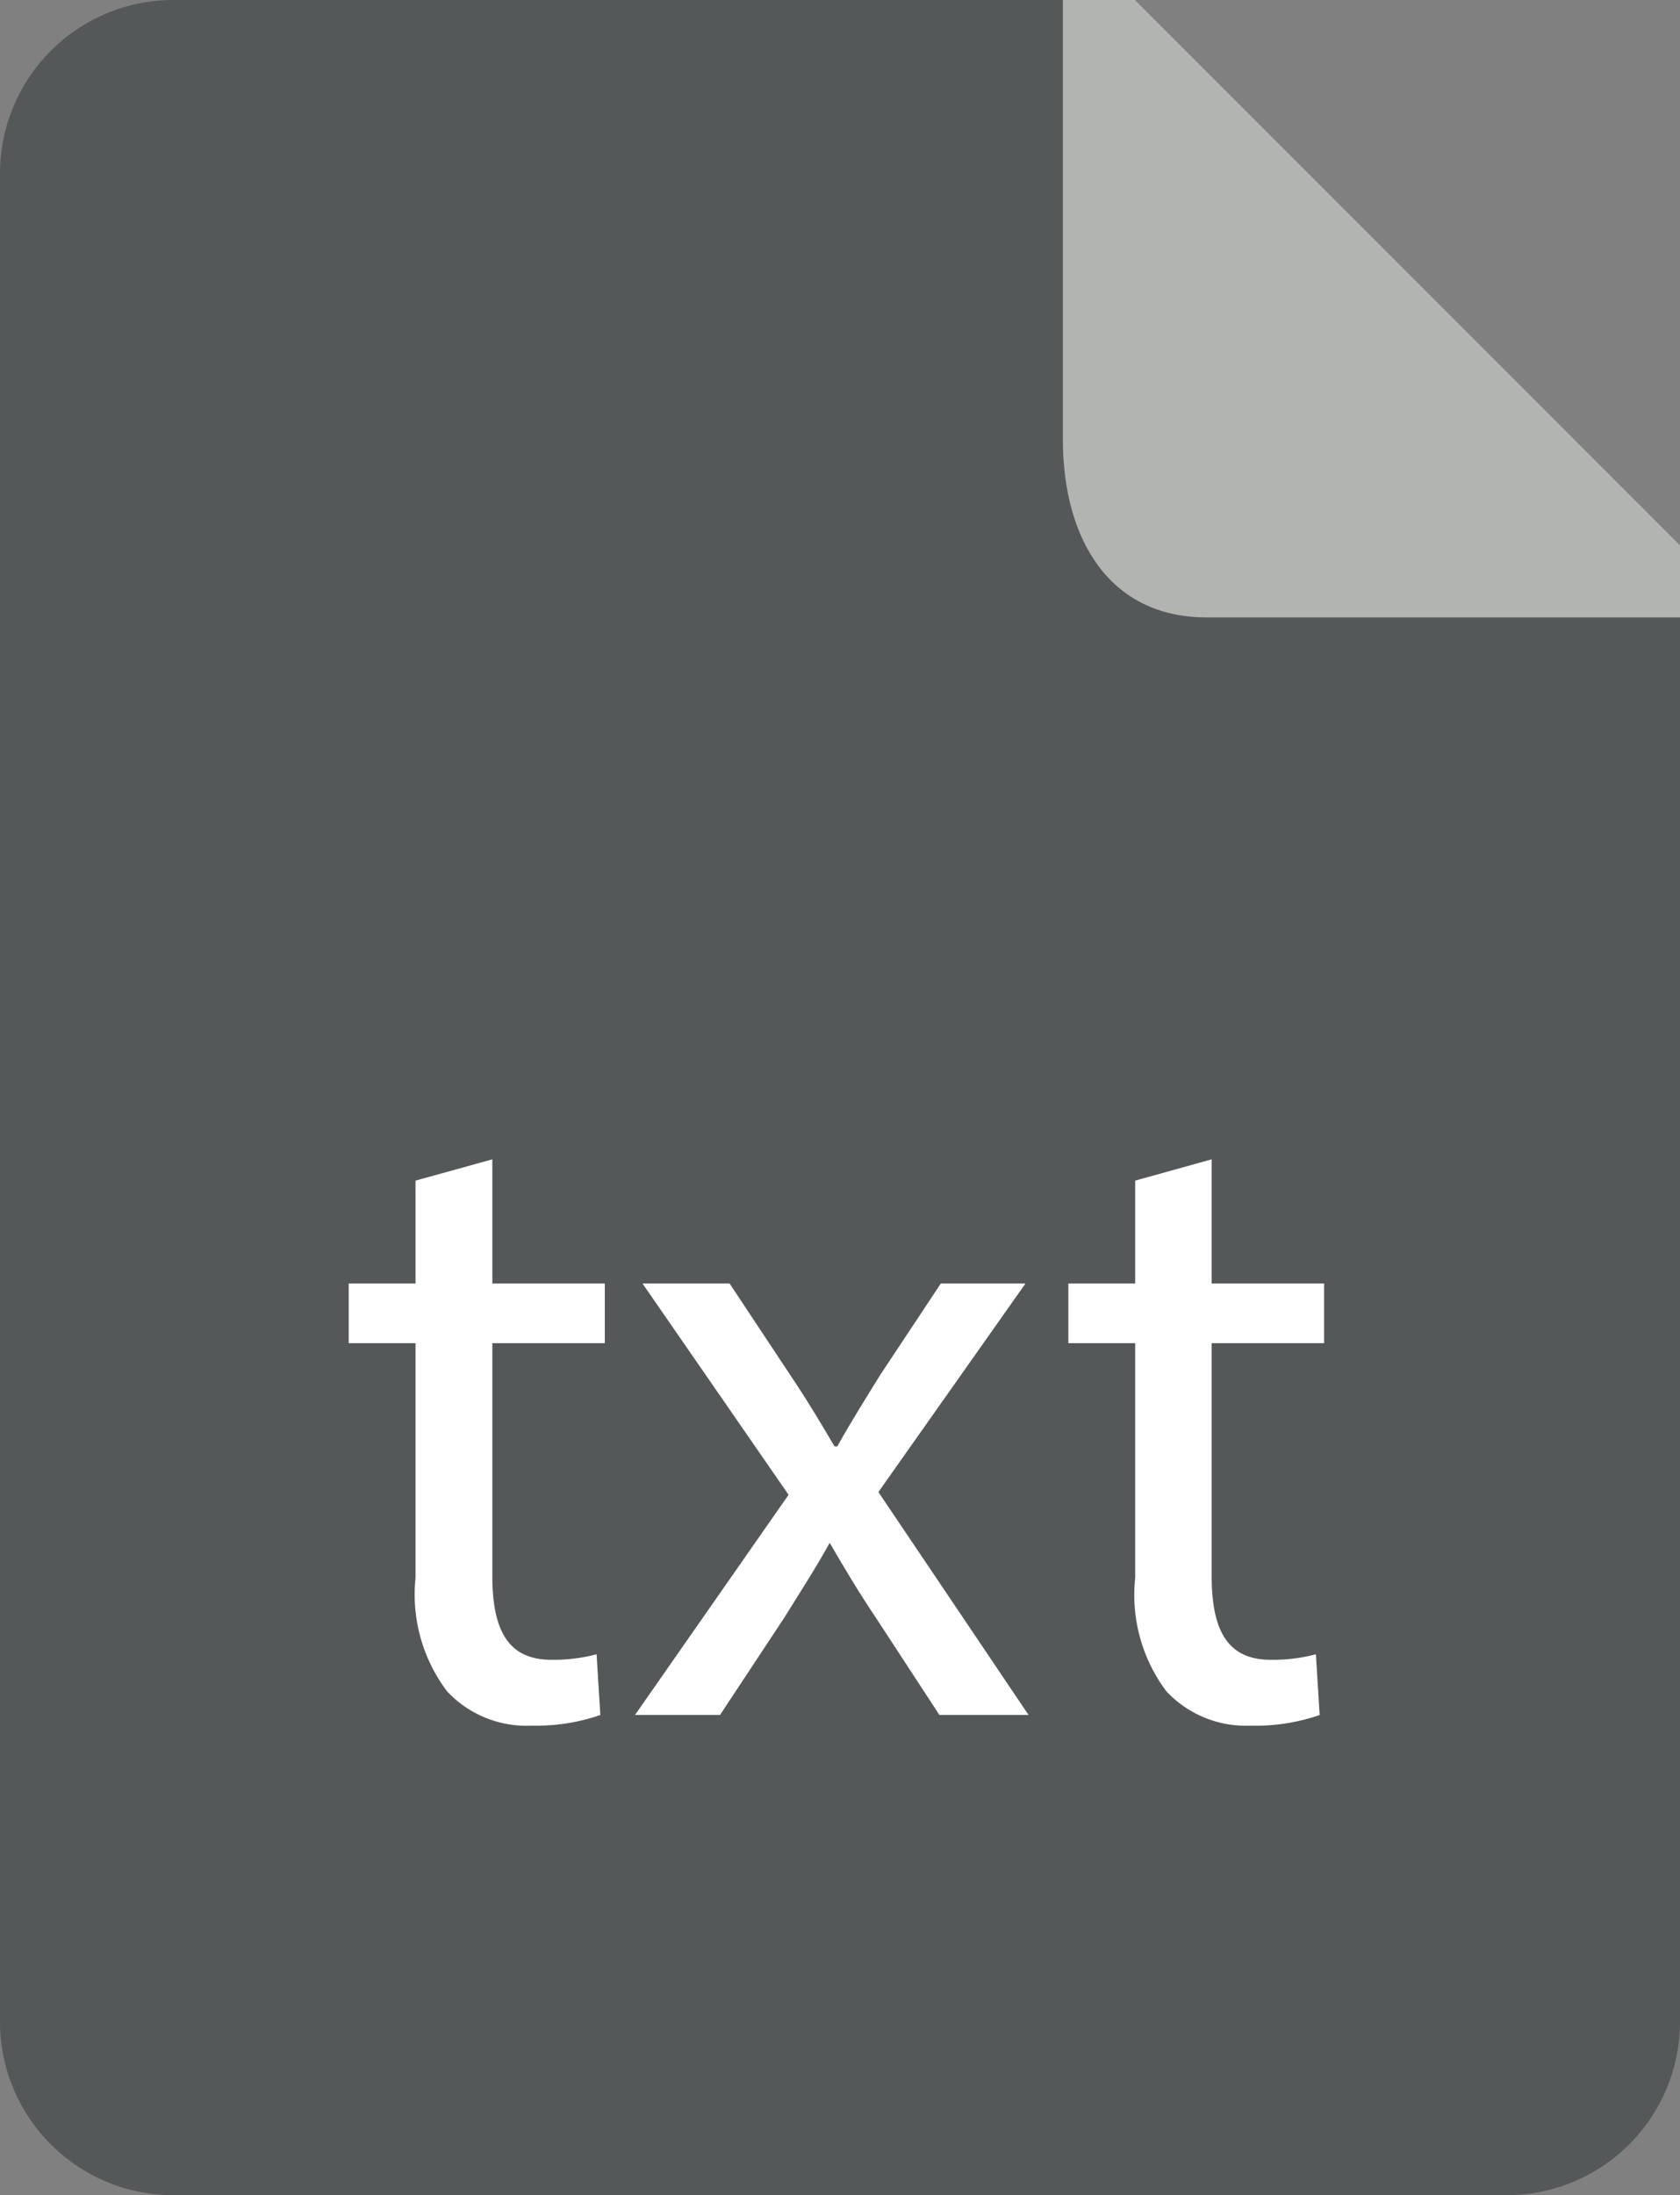
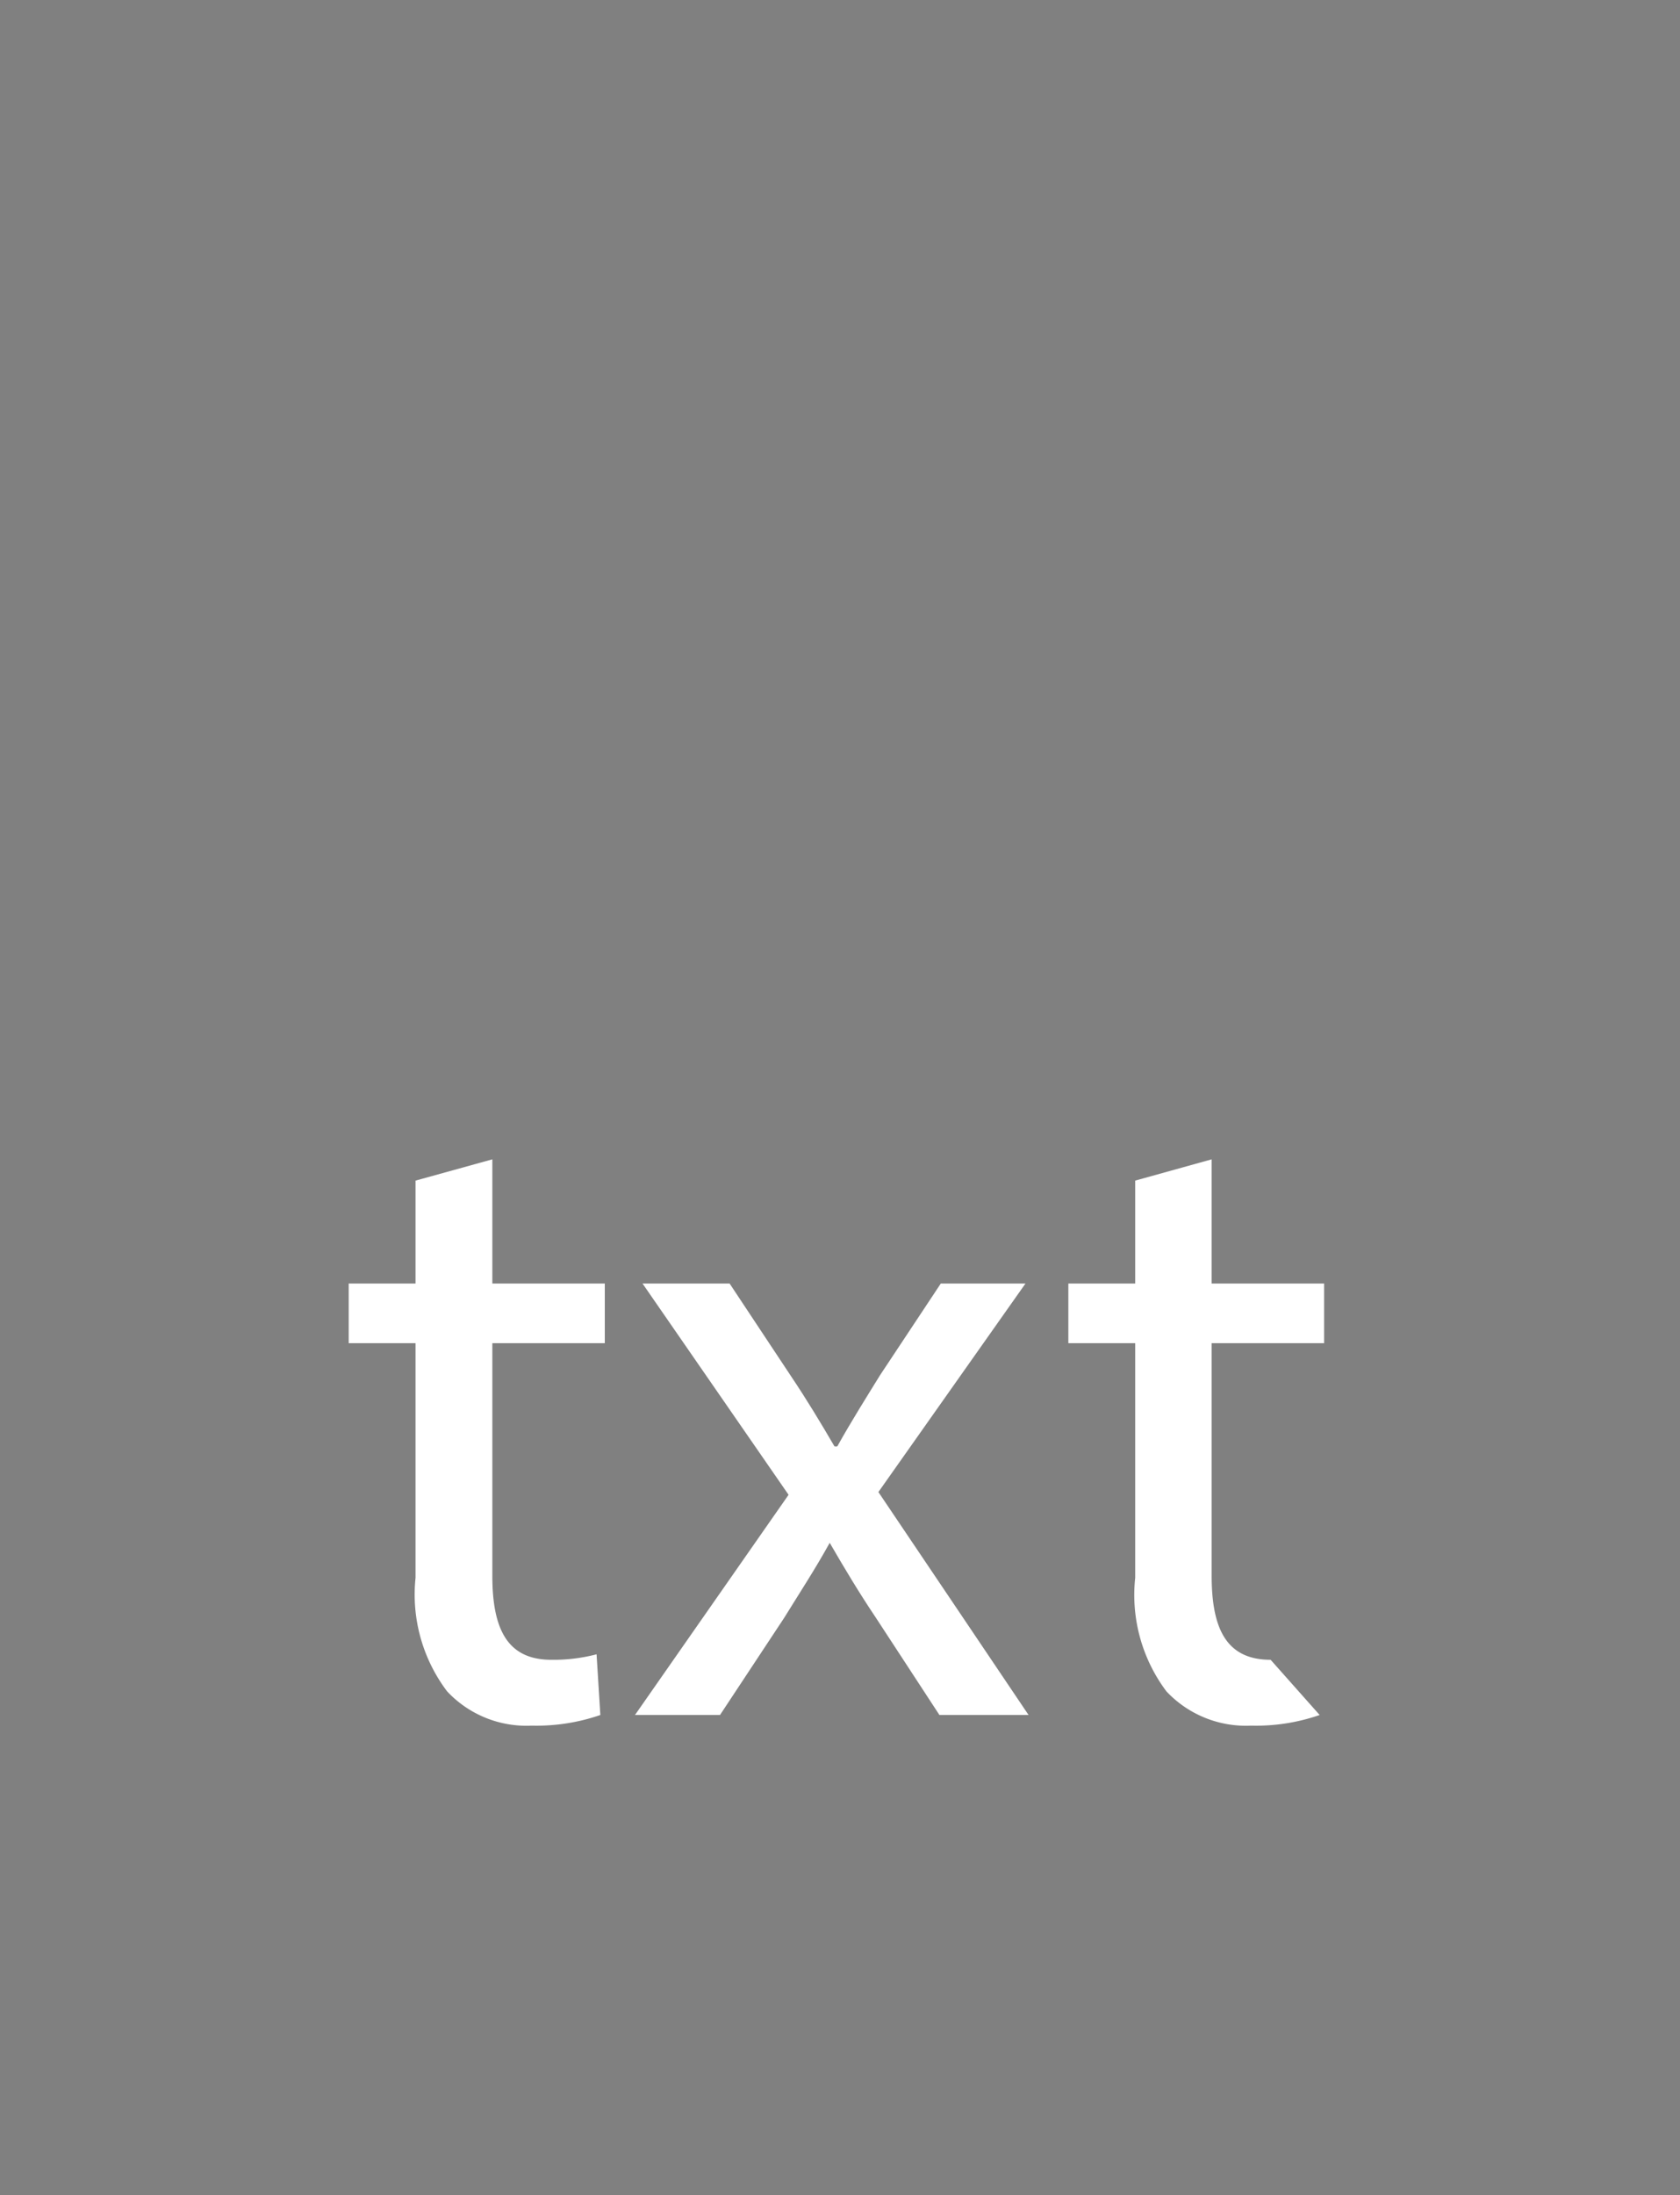
<svg xmlns="http://www.w3.org/2000/svg" viewBox="0 0 49 64">
  <rect x="0" y="0" width="49" height="64" fill="#808080" stroke="none" />
-   <path d="M49,16.84V59a5.06,5.06,0,0,1-5.07,5H5.07A5.06,5.06,0,0,1,0,59V5.05A5.06,5.06,0,0,1,5.07,0h27Z" style="fill:#545859;fill-rule:evenodd" />
-   <path d="M49,15.9V18H35.19C32.33,18,31,15.68,31,12.81V0H33.1Z" style="fill:#b2b4b2;fill-rule:evenodd" />
  <path d="M14.36,33.8v3.62h3.28v1.74H14.36v6.78c0,1.56.44,2.45,1.72,2.45a4.93,4.93,0,0,0,1.32-.16L17.51,50a5.71,5.71,0,0,1-2,.31,3.17,3.17,0,0,1-2.47-1A4.68,4.68,0,0,1,12.12,46V39.16H10.17V37.42h1.95v-3Z" style="fill:#fff" />
  <path d="M21.28,37.42l1.79,2.7c.47.7.86,1.35,1.27,2.05h.08c.42-.75.83-1.4,1.25-2.08l1.77-2.67h2.47L25.62,43.5,30,50h-2.6l-1.85-2.83c-.49-.73-.91-1.43-1.35-2.19h0c-.42.76-.86,1.43-1.33,2.19L21,50H18.52L23,43.58l-4.26-6.16Z" style="fill:#fff" />
-   <path d="M35.34,33.8v3.62h3.28v1.74H35.34v6.78c0,1.56.44,2.45,1.72,2.45a4.87,4.87,0,0,0,1.32-.16L38.49,50a5.67,5.67,0,0,1-2,.31,3.18,3.18,0,0,1-2.47-1A4.68,4.68,0,0,1,33.11,46V39.16H31.16V37.42h1.95v-3Z" style="fill:#fff" />
+   <path d="M35.34,33.8v3.62h3.28v1.74H35.34v6.78c0,1.56.44,2.45,1.72,2.45L38.49,50a5.67,5.67,0,0,1-2,.31,3.18,3.18,0,0,1-2.47-1A4.68,4.68,0,0,1,33.11,46V39.16H31.16V37.42h1.95v-3Z" style="fill:#fff" />
</svg>